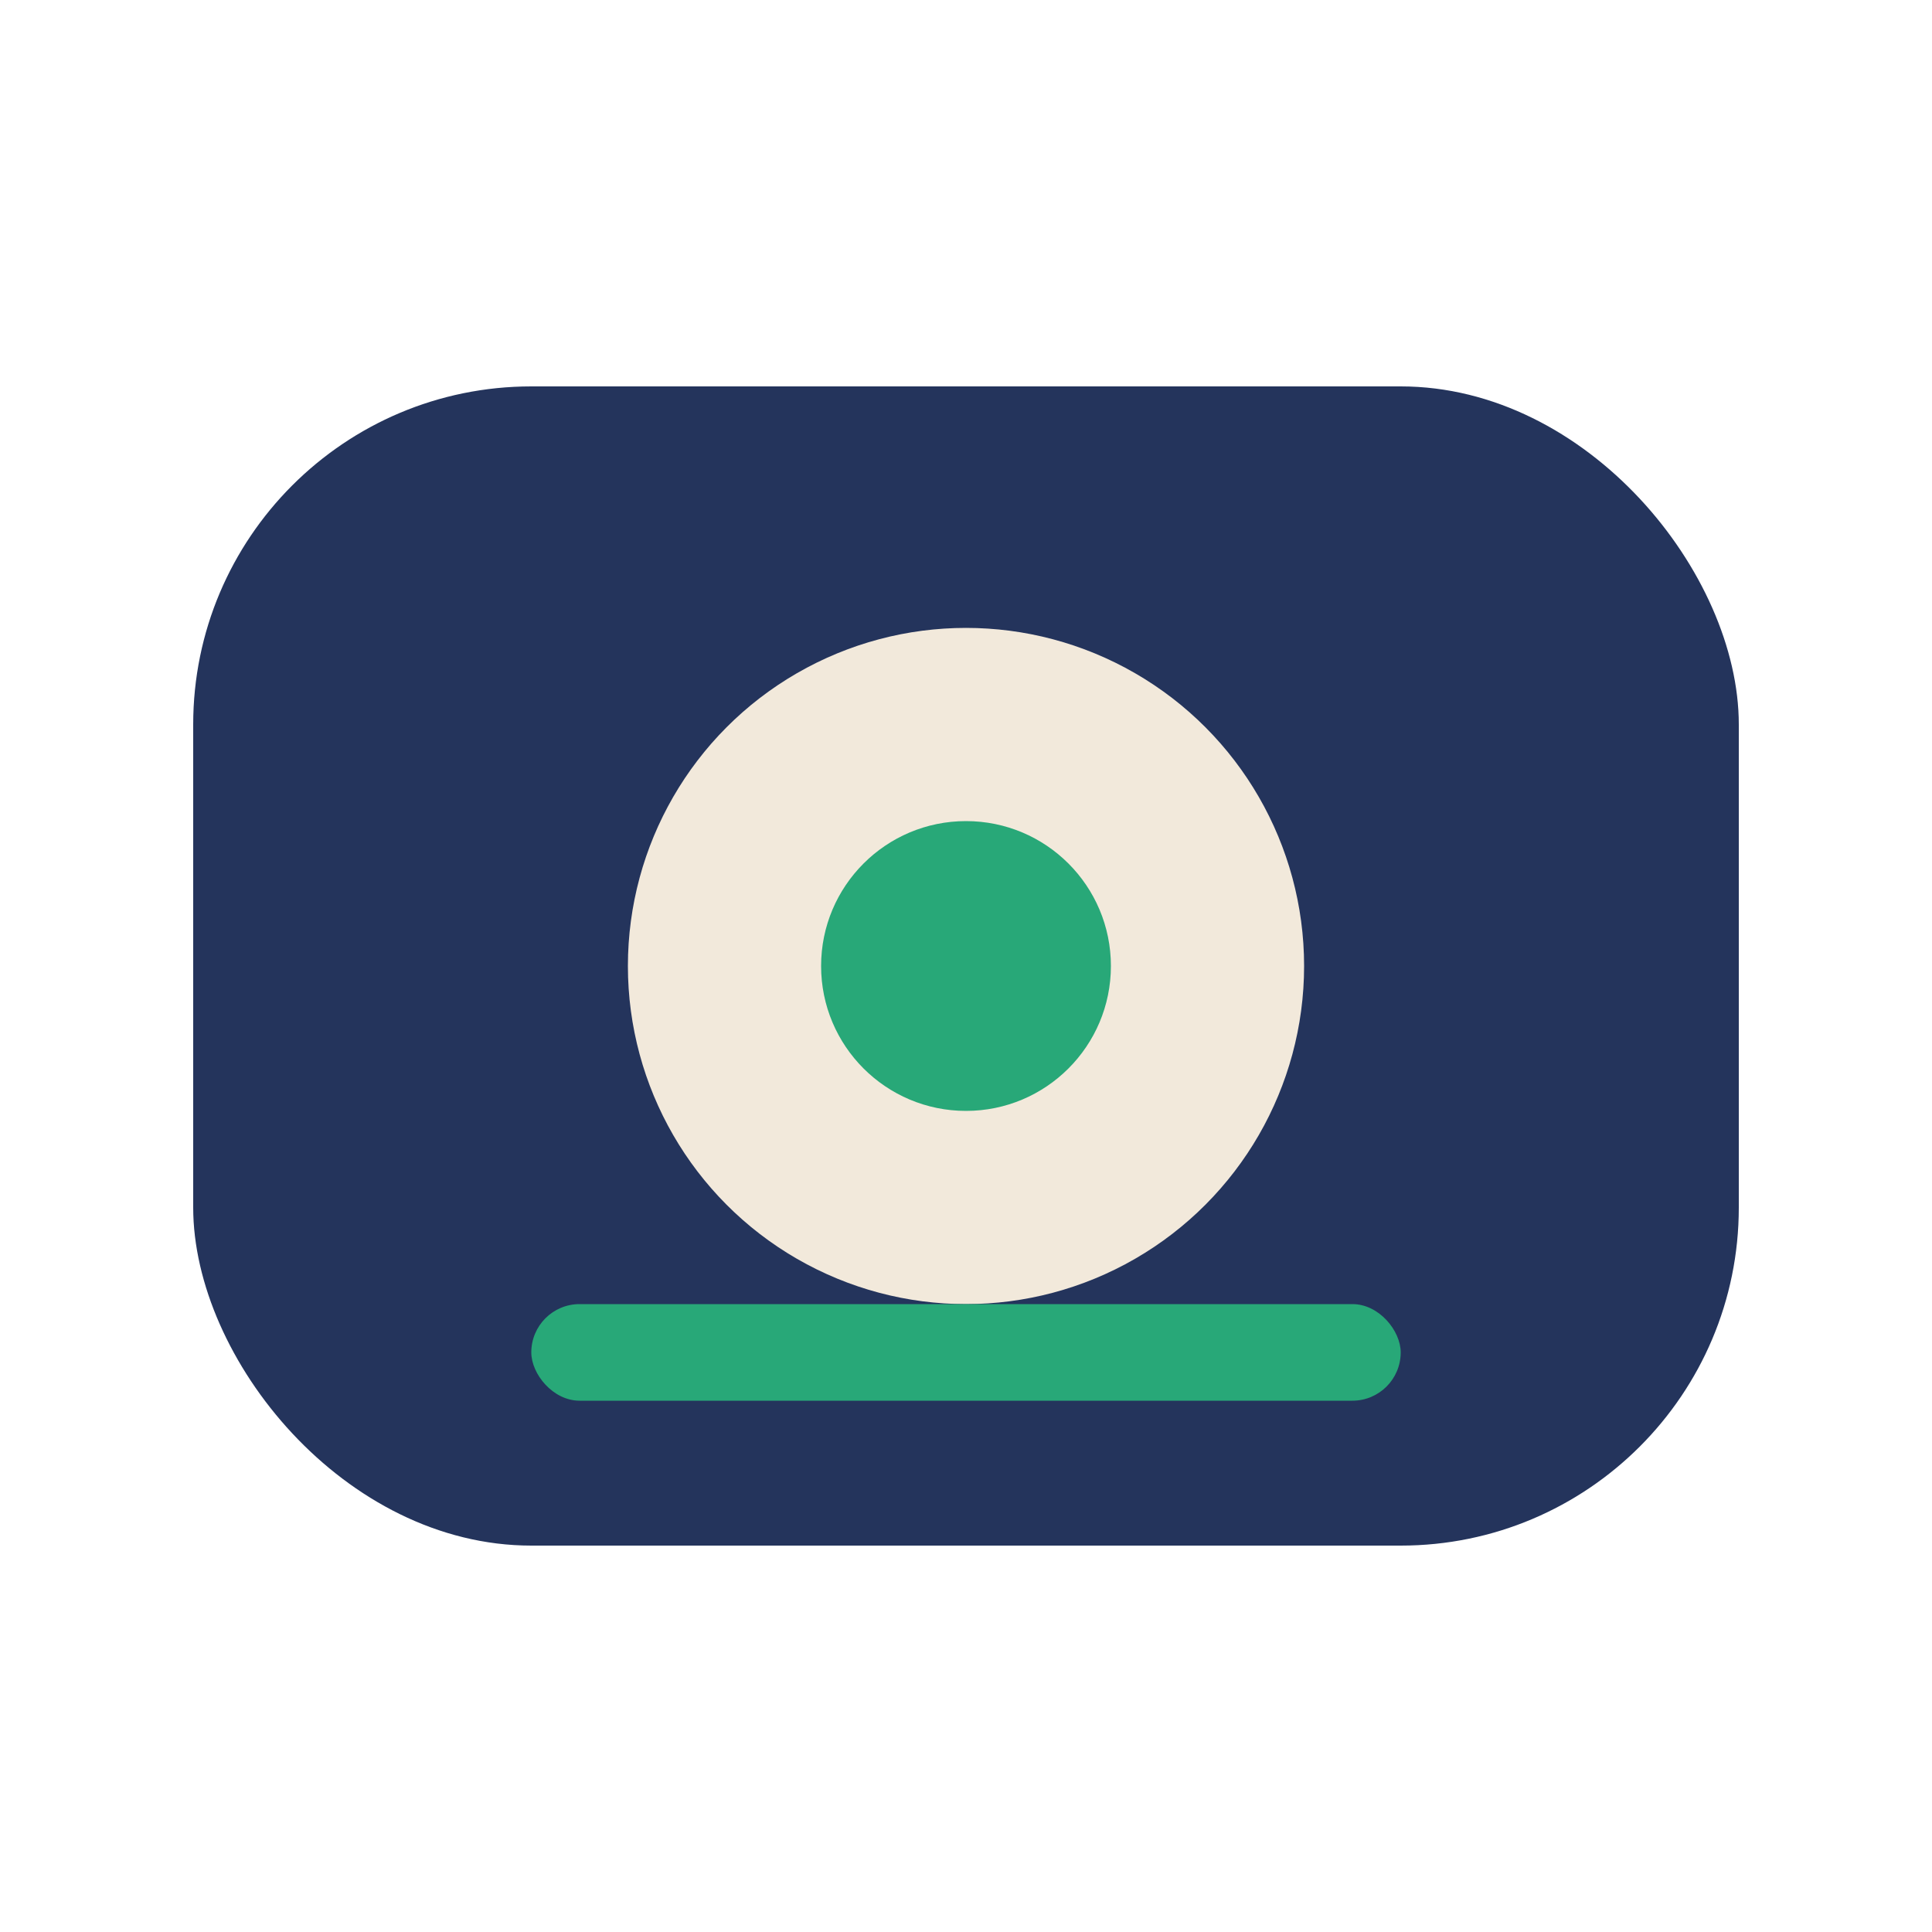
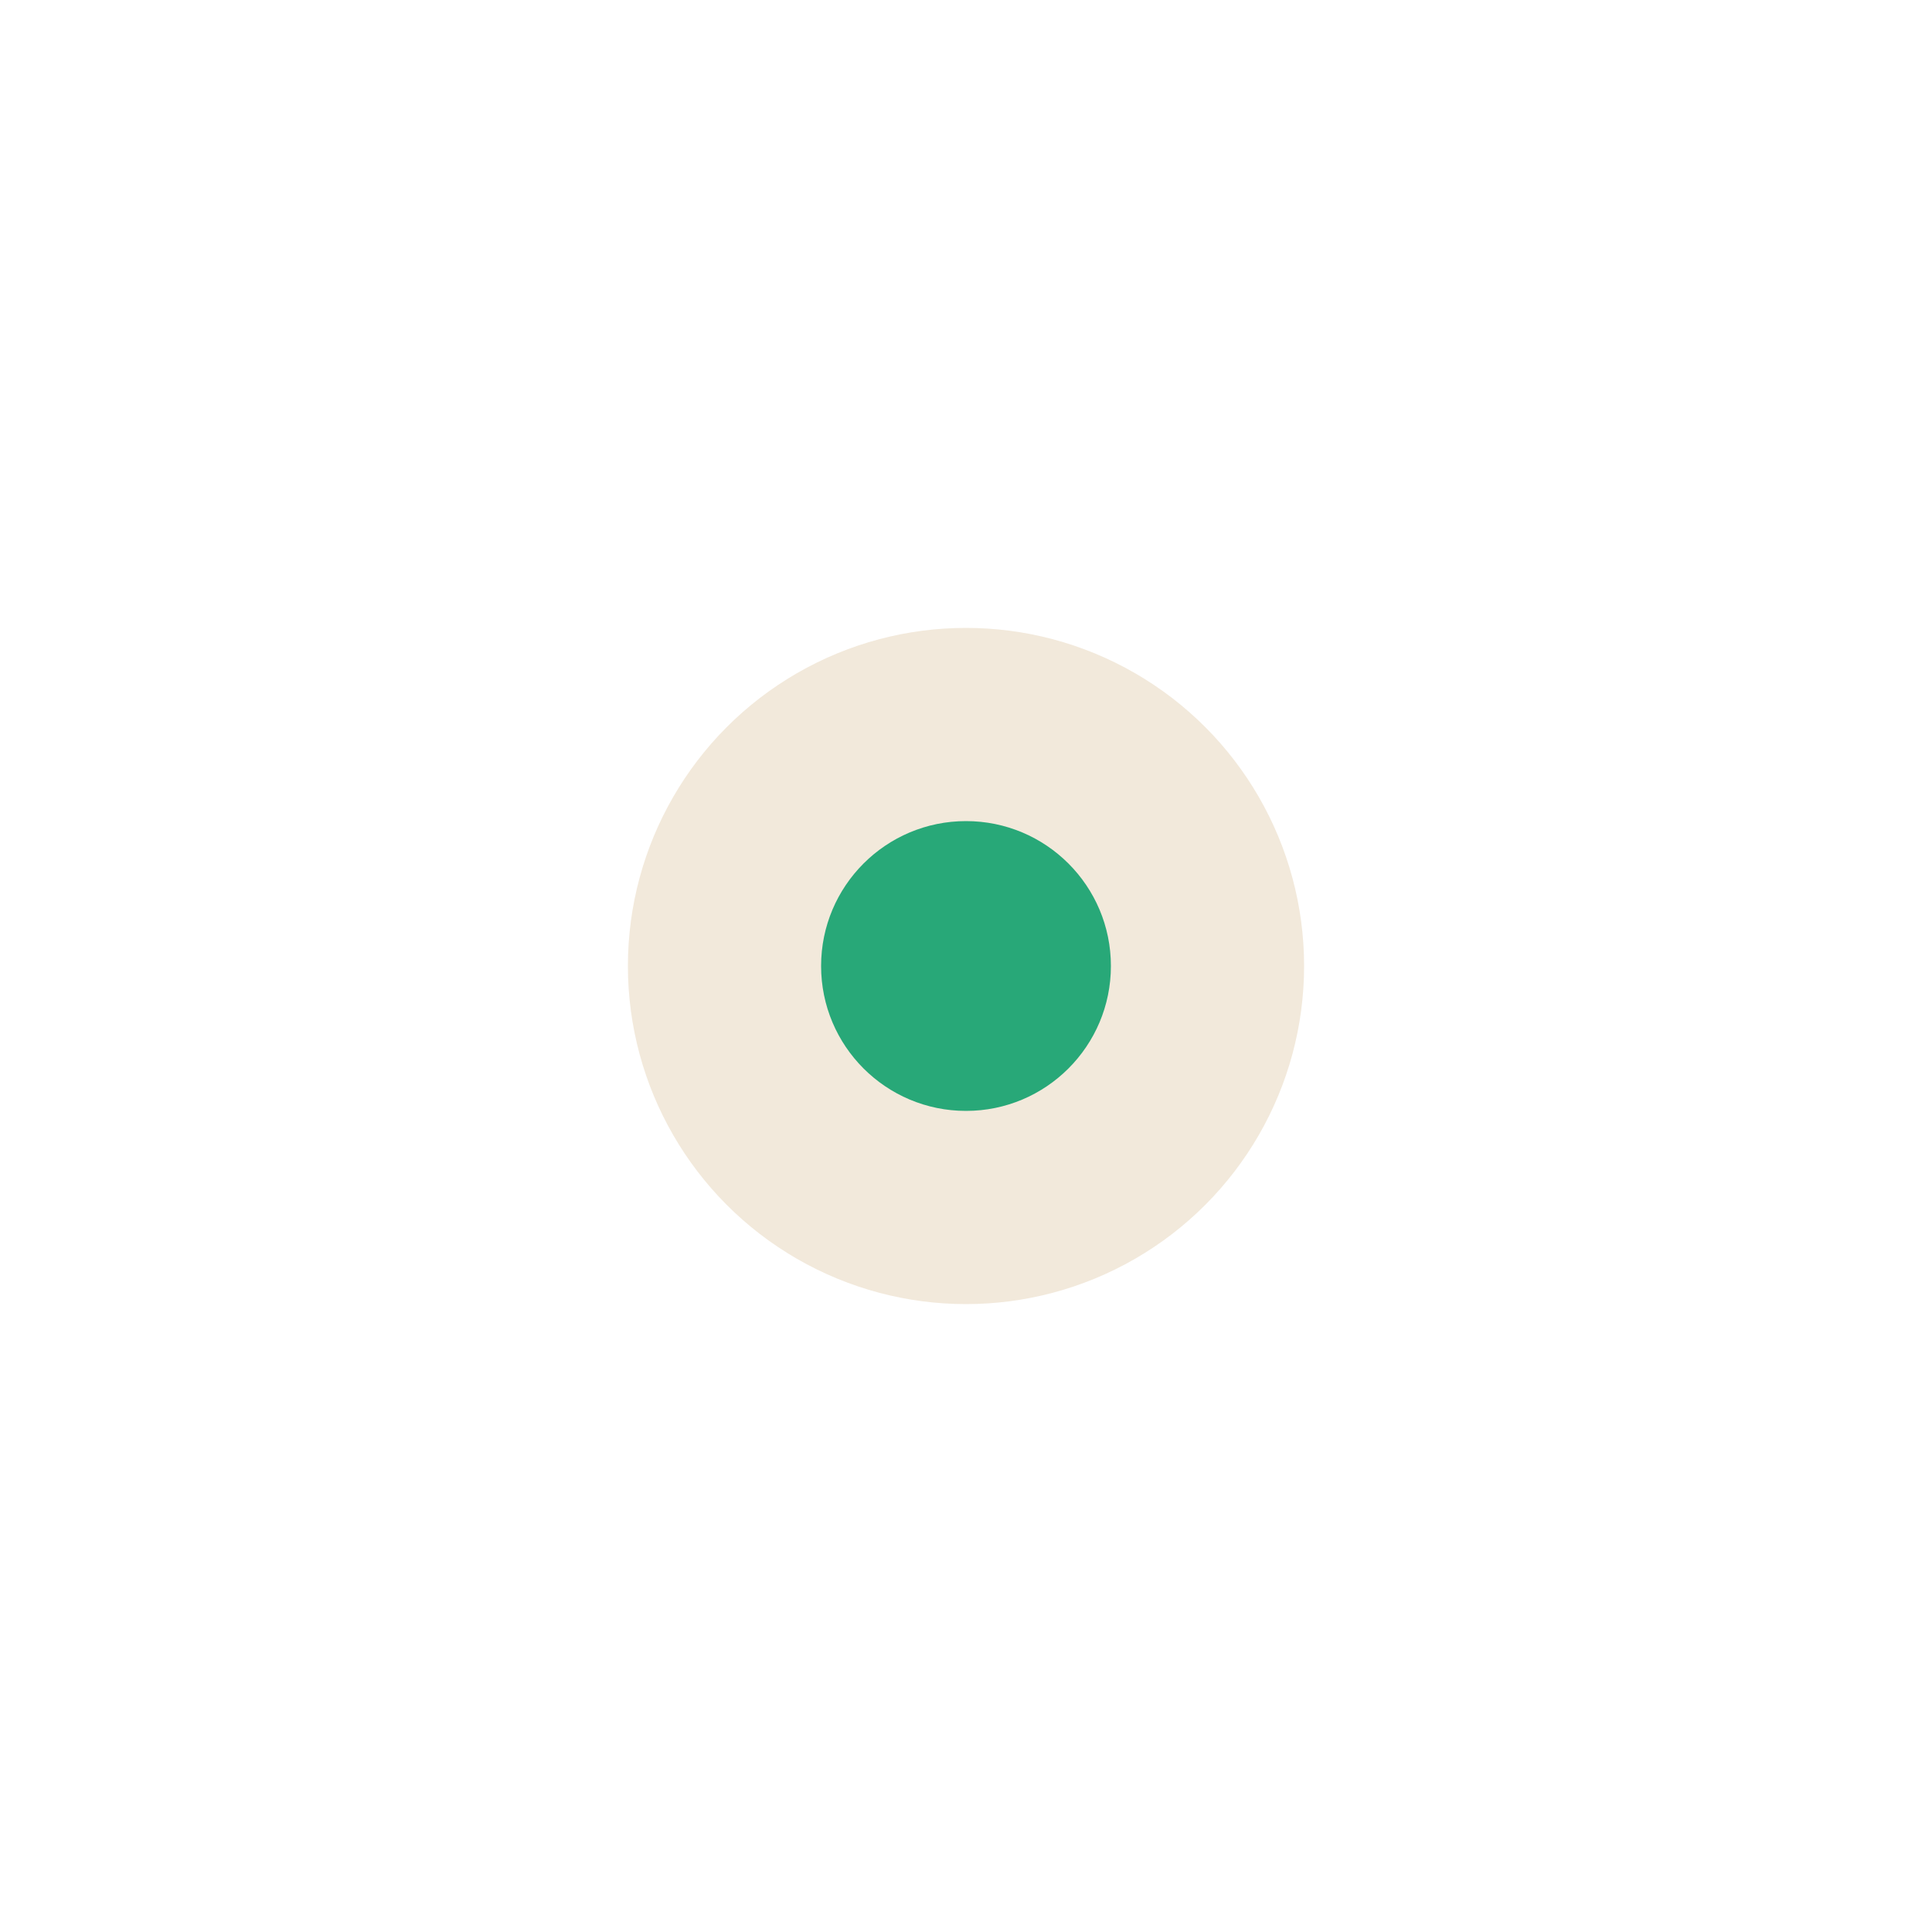
<svg xmlns="http://www.w3.org/2000/svg" width="40" height="40" viewBox="0 0 40 40">
-   <rect x="4" y="8" width="32" height="24" rx="7" fill="#24345C" />
  <circle cx="20" cy="20" r="7" fill="#F2E9DB" />
  <circle cx="20" cy="20" r="3" fill="#28A878" />
-   <rect x="11" y="27" width="18" height="2" rx="1" fill="#28A878" />
</svg>